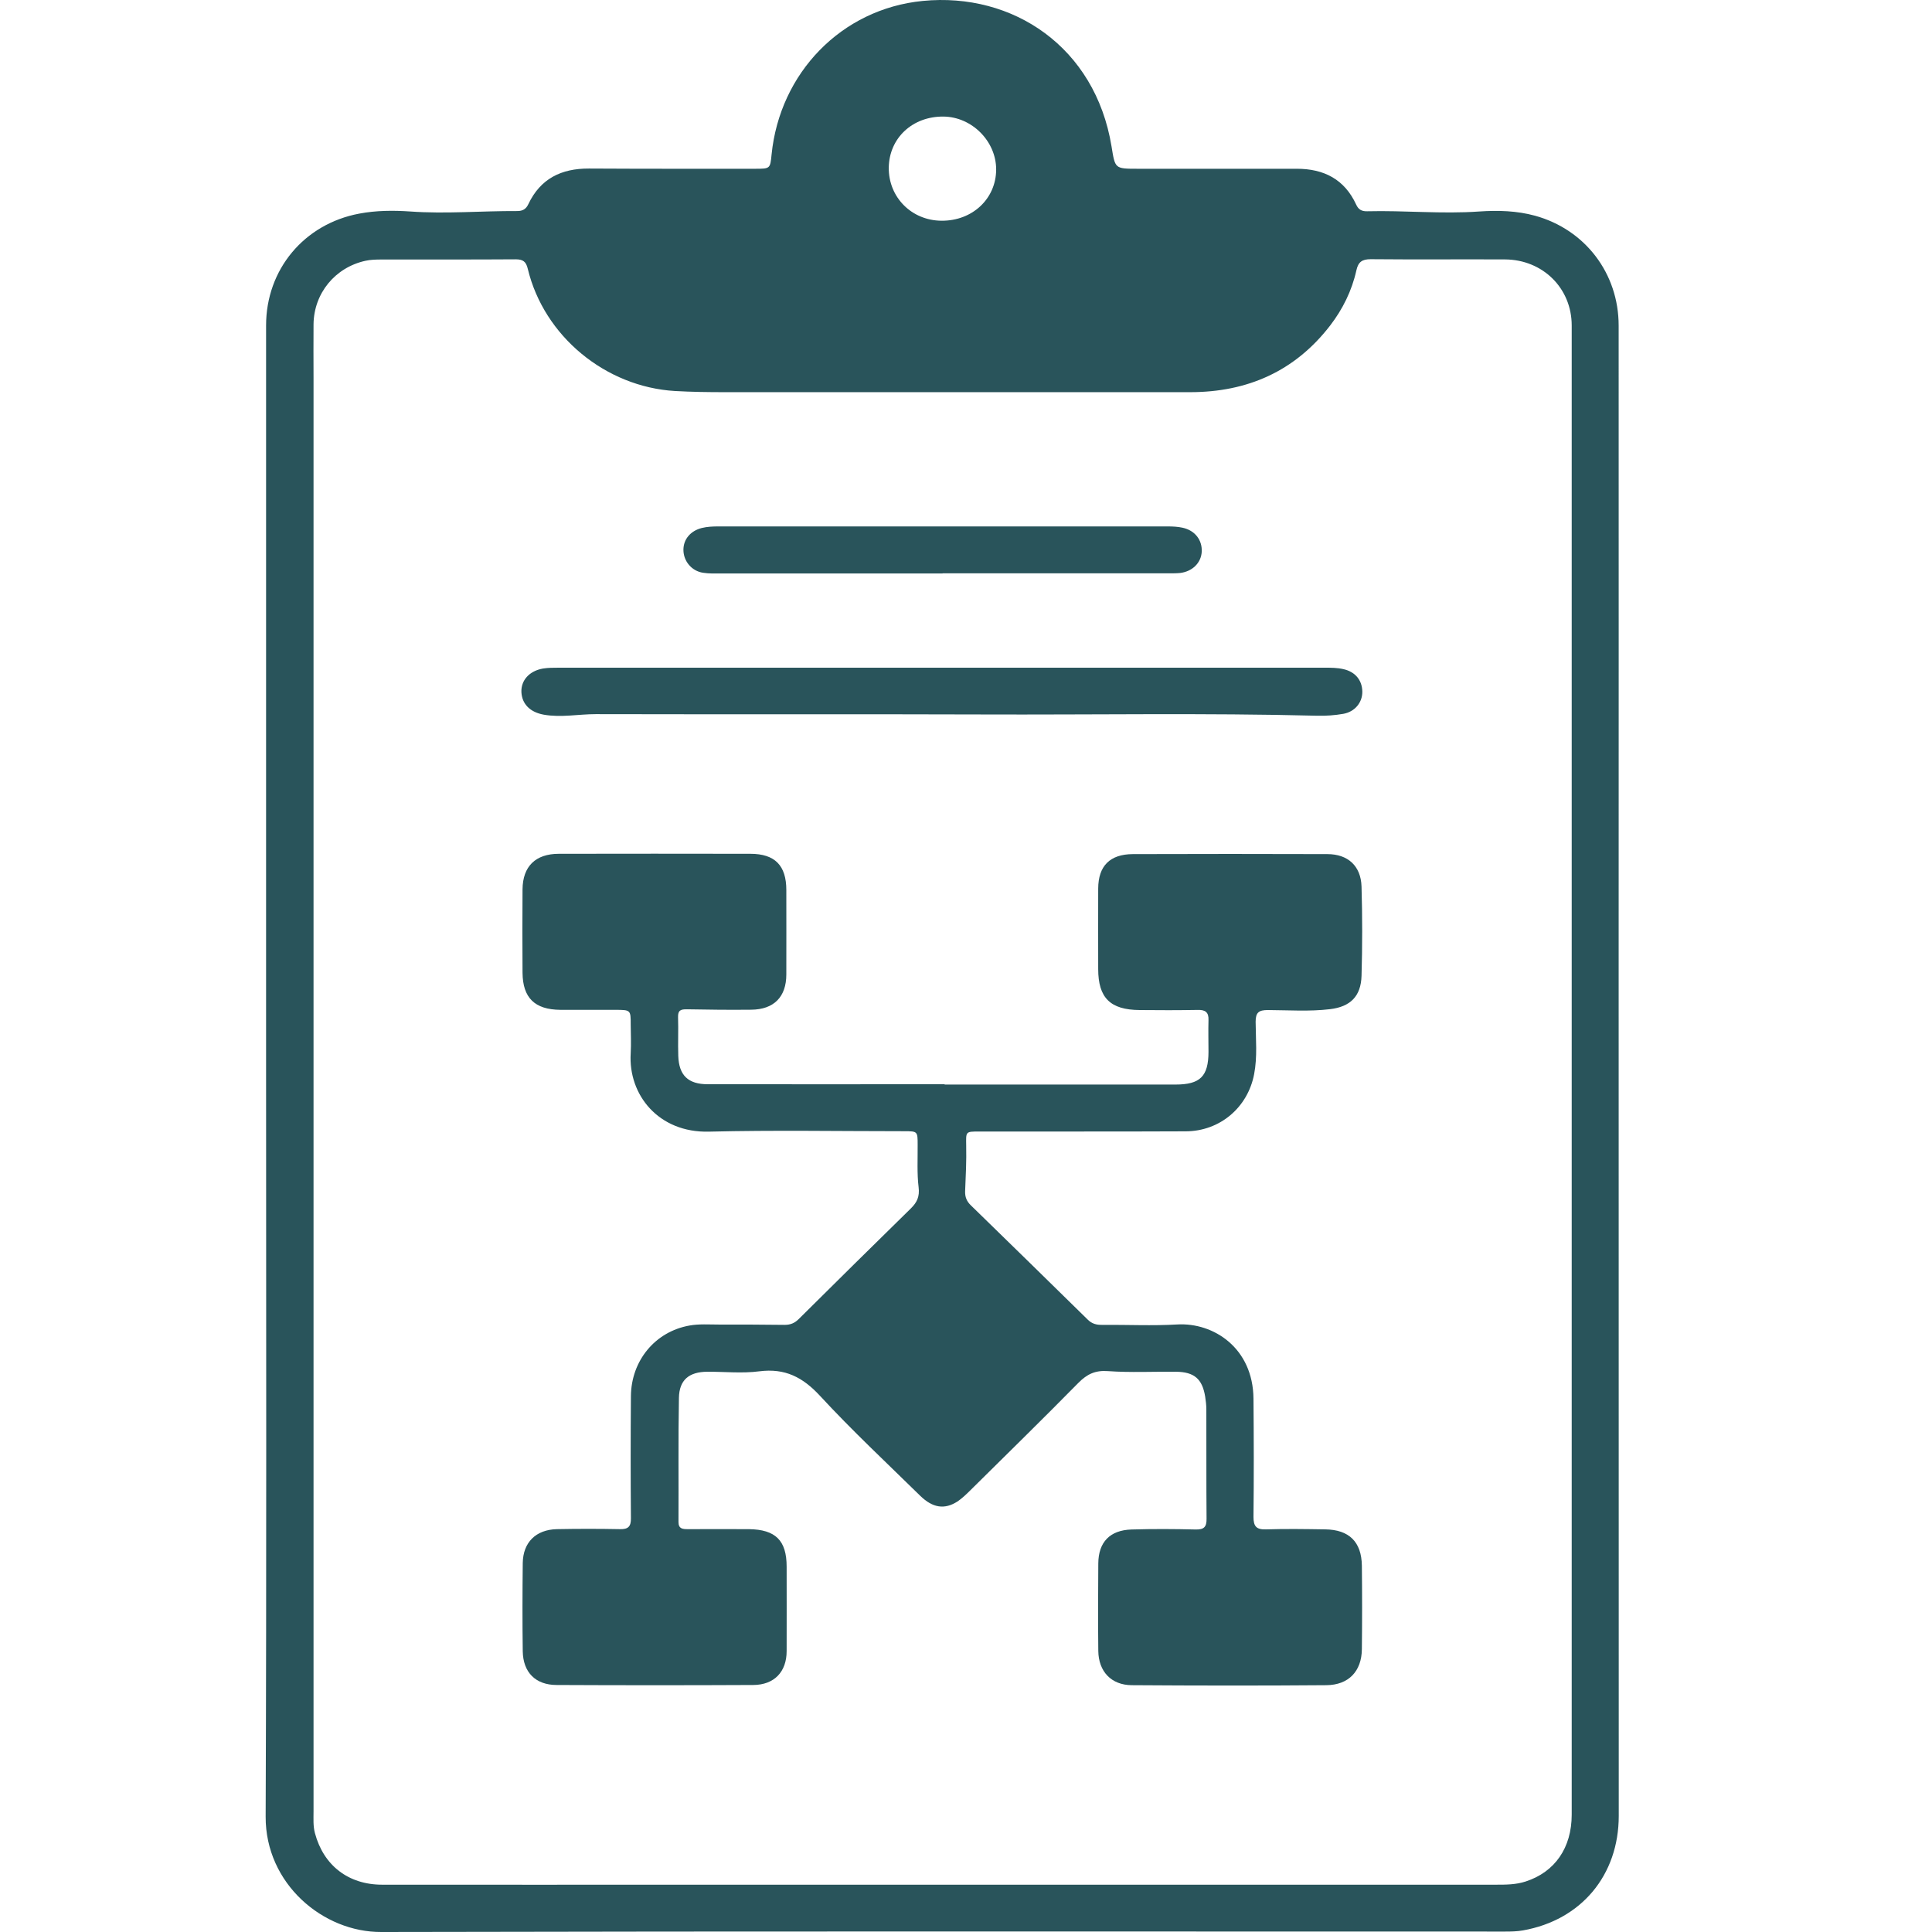
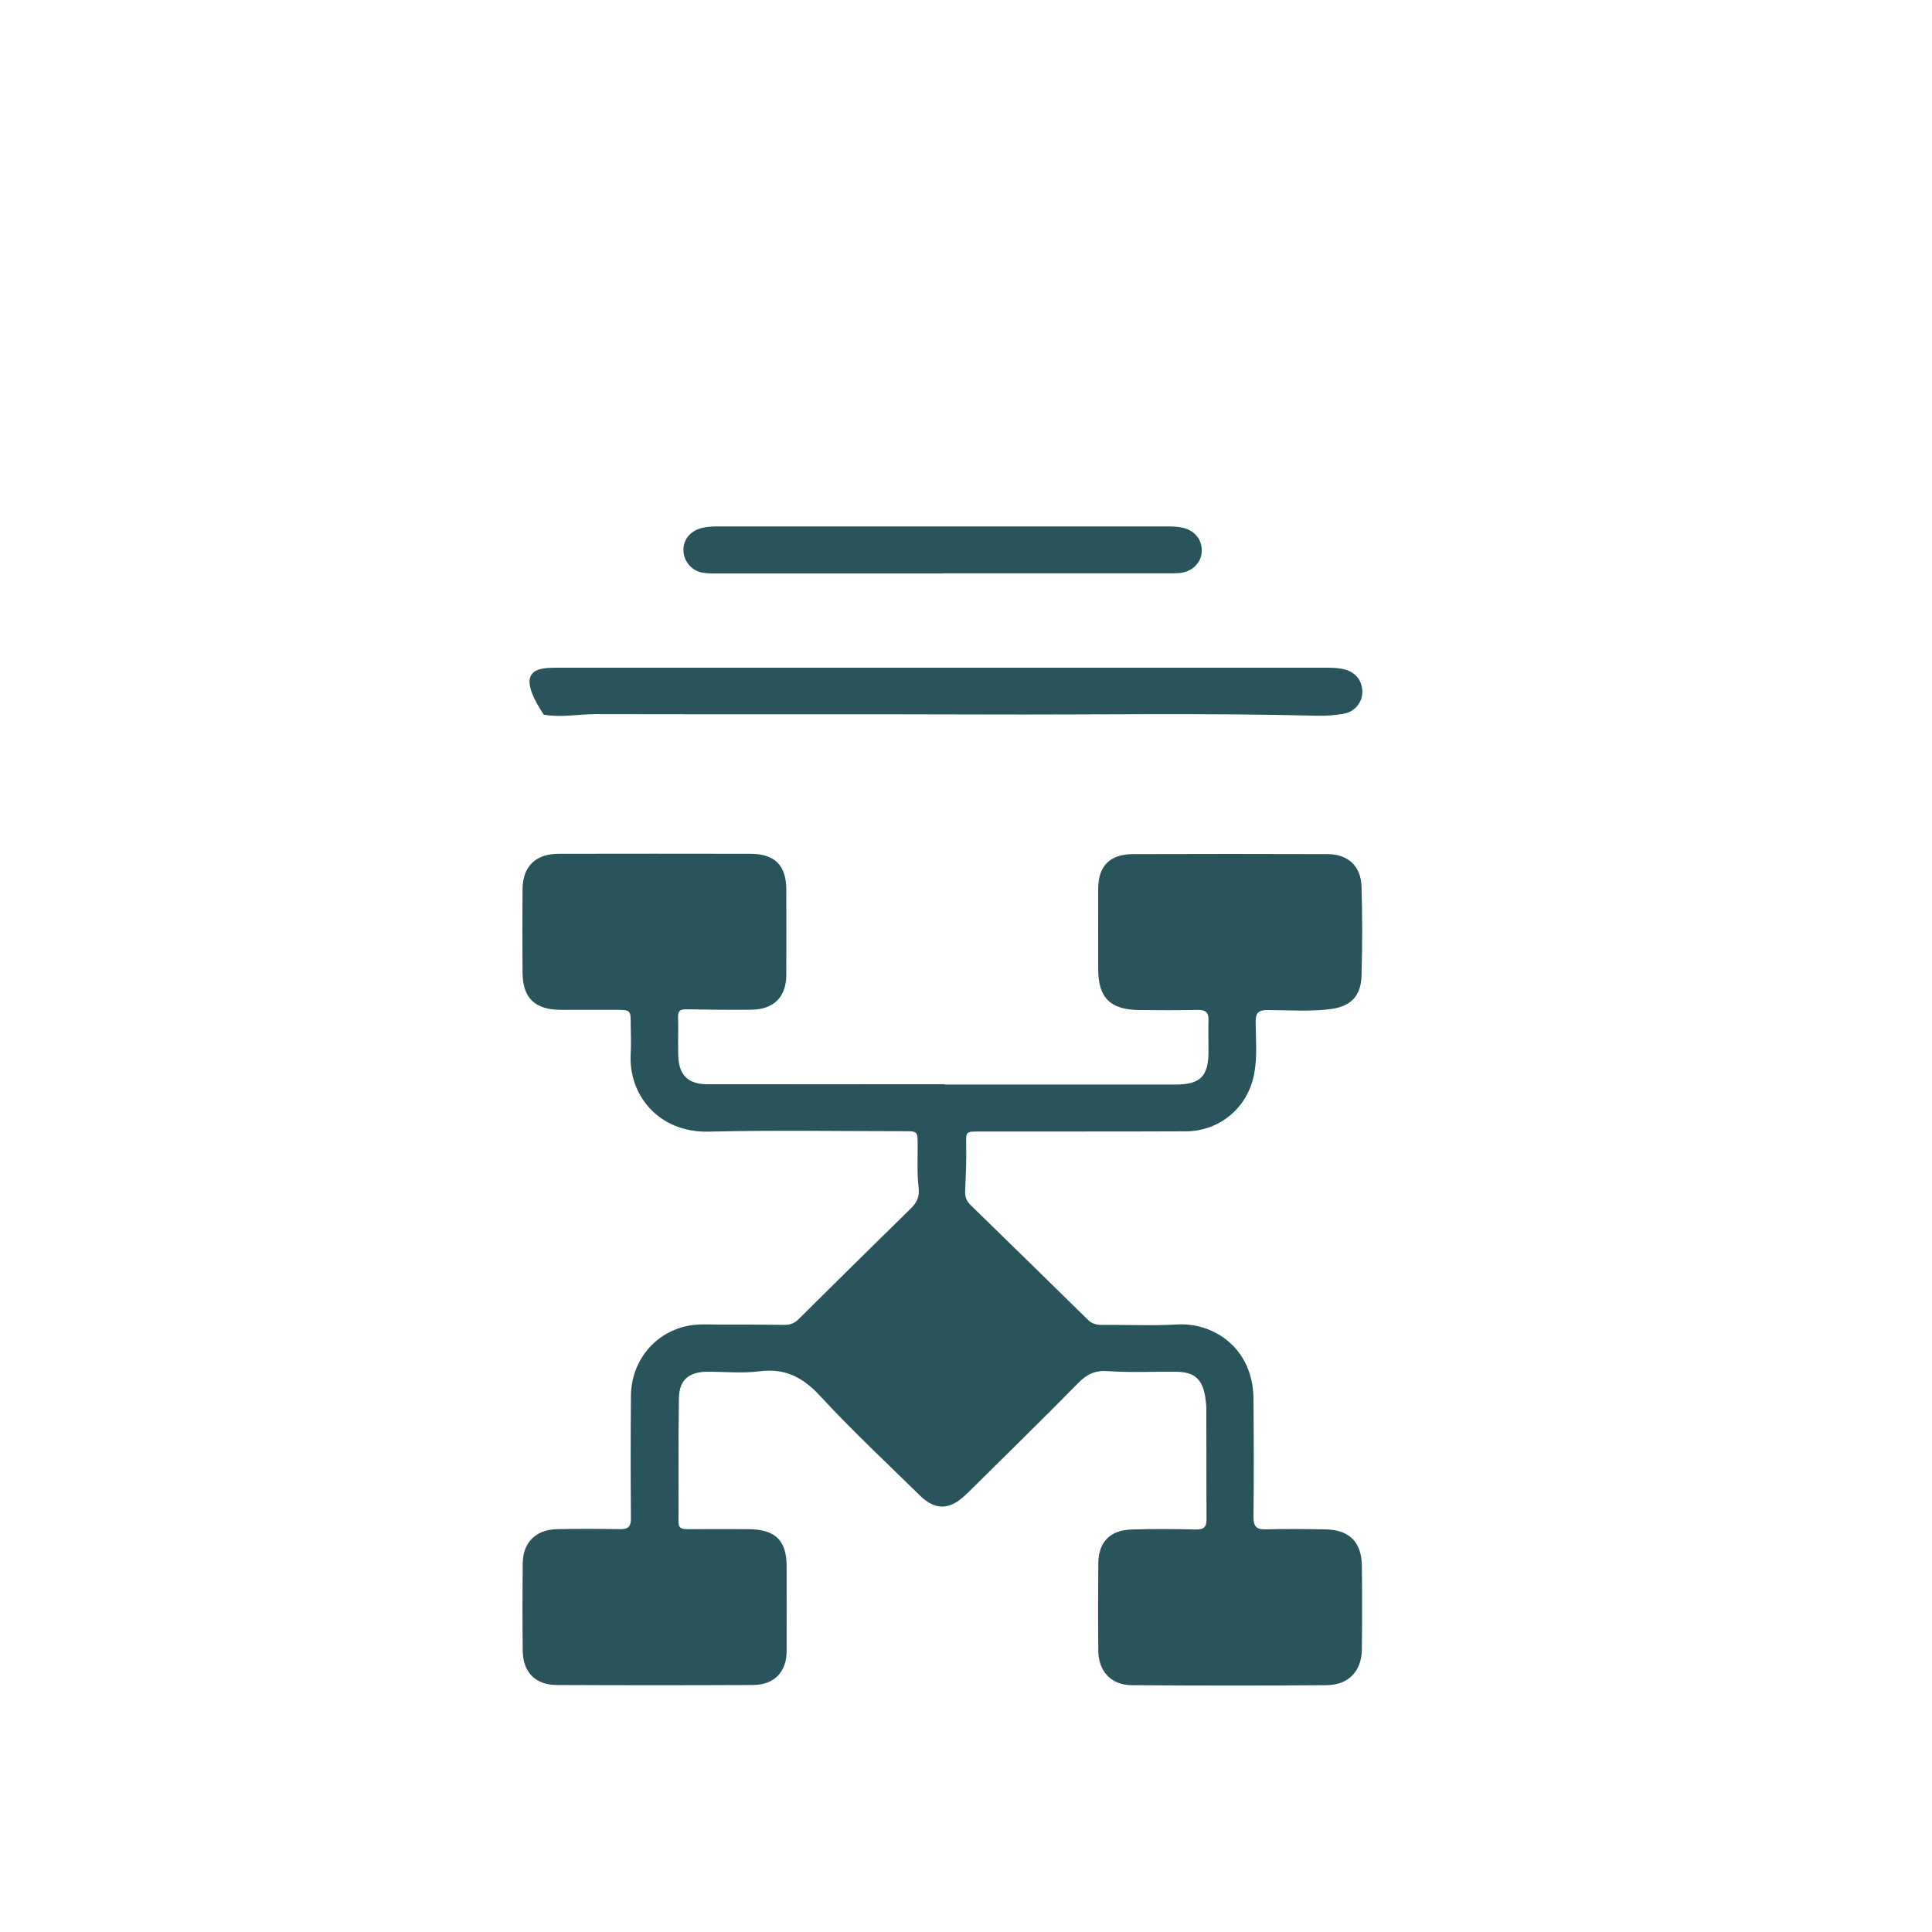
<svg xmlns="http://www.w3.org/2000/svg" width="80" height="80" viewBox="0 0 80 80" fill="none">
-   <path d="M11.018 44.35C11.018 34.06 11.018 23.77 11.018 13.475C11.018 11.16 12.592 9.272 14.878 8.845C15.576 8.713 16.283 8.709 16.986 8.757C18.467 8.863 19.943 8.731 21.424 8.739C21.642 8.739 21.784 8.656 21.878 8.453C22.376 7.401 23.238 6.974 24.386 6.979C26.68 6.992 28.98 6.988 31.274 6.988C31.892 6.988 31.892 6.983 31.95 6.394C32.288 3.031 34.832 0.368 38.212 0.038C41.947 -0.327 45.349 1.953 46.025 6.055C46.176 6.979 46.15 6.988 47.097 6.988C49.298 6.988 51.495 6.988 53.697 6.988C54.826 6.988 55.675 7.428 56.156 8.471C56.249 8.678 56.387 8.753 56.609 8.748C58.157 8.709 59.705 8.867 61.257 8.757C62.03 8.704 62.809 8.726 63.565 8.933C65.637 9.505 67.025 11.319 67.025 13.484C67.029 22.295 67.025 31.107 67.025 39.918C67.025 51.673 67.025 63.434 67.029 75.189C67.029 77.645 65.477 79.507 63.062 79.934C62.818 79.978 62.569 79.982 62.319 79.982C46.808 79.982 31.297 79.965 15.79 80C13.379 80.013 10.991 78.006 11 75.225C11.04 64.934 11.018 54.644 11.018 44.35ZM65.081 44.394C65.081 40.846 65.081 37.295 65.081 33.747C65.081 26.991 65.081 20.235 65.081 13.479C65.081 11.93 63.88 10.751 62.319 10.742C60.465 10.733 58.611 10.751 56.756 10.733C56.396 10.733 56.24 10.852 56.165 11.195C55.978 12.036 55.6 12.802 55.075 13.484C53.617 15.372 51.655 16.239 49.281 16.239C42.859 16.239 36.442 16.239 30.02 16.239C29.331 16.239 28.637 16.23 27.948 16.191C25.075 16.019 22.527 13.924 21.855 11.134C21.784 10.83 21.655 10.738 21.353 10.738C19.498 10.751 17.644 10.742 15.79 10.746C15.572 10.746 15.345 10.751 15.131 10.799C13.873 11.076 12.997 12.146 12.983 13.427C12.975 14.166 12.983 14.905 12.983 15.645C12.983 35.433 12.983 55.221 12.983 75.009C12.983 75.308 12.961 75.612 13.041 75.907C13.397 77.24 14.42 78.041 15.825 78.041C20.17 78.046 24.515 78.041 28.86 78.041C39.888 78.041 50.913 78.041 61.941 78.041C62.355 78.041 62.769 78.041 63.173 77.909C64.383 77.518 65.081 76.514 65.081 75.141C65.081 64.891 65.081 54.64 65.081 44.389V44.394ZM38.986 9.14C40.266 9.149 41.245 8.229 41.249 7.018C41.249 5.848 40.244 4.84 39.07 4.827C37.785 4.813 36.82 5.716 36.802 6.939C36.789 8.167 37.745 9.131 38.986 9.14Z" fill="#29545B" />
  <path d="M39.123 44.909C42.308 44.909 45.487 44.909 48.672 44.909C49.699 44.909 50.037 44.57 50.041 43.558C50.041 43.118 50.028 42.682 50.041 42.242C50.054 41.916 49.912 41.81 49.596 41.819C48.796 41.833 47.991 41.833 47.191 41.824C45.972 41.815 45.474 41.318 45.474 40.125C45.474 39.016 45.469 37.907 45.474 36.793C45.478 35.856 45.959 35.371 46.91 35.367C49.596 35.358 52.278 35.358 54.964 35.367C55.813 35.367 56.352 35.856 56.378 36.709C56.414 37.942 56.414 39.179 56.378 40.411C56.352 41.252 55.92 41.687 55.071 41.788C54.217 41.89 53.359 41.828 52.5 41.824C52.127 41.824 51.993 41.92 51.993 42.308C51.998 43.03 52.069 43.76 51.931 44.478C51.669 45.855 50.517 46.841 49.098 46.846C46.248 46.859 43.397 46.85 40.547 46.854C39.973 46.854 40 46.854 40.008 47.435C40.022 48.065 39.991 48.694 39.964 49.323C39.955 49.561 40.026 49.742 40.2 49.909C41.819 51.484 43.433 53.065 45.043 54.645C45.216 54.816 45.407 54.865 45.639 54.86C46.675 54.851 47.715 54.904 48.752 54.843C50.25 54.759 51.887 55.815 51.904 57.919C51.918 59.552 51.922 61.18 51.904 62.813C51.904 63.205 52.025 63.341 52.425 63.328C53.239 63.302 54.057 63.315 54.875 63.328C55.867 63.341 56.378 63.847 56.392 64.833C56.405 65.987 56.405 67.135 56.392 68.288C56.383 69.204 55.844 69.772 54.92 69.78C52.233 69.802 49.552 69.798 46.866 69.78C46.017 69.776 45.487 69.213 45.478 68.359C45.465 67.153 45.469 65.947 45.478 64.741C45.483 63.856 45.959 63.359 46.857 63.333C47.742 63.306 48.627 63.311 49.512 63.333C49.859 63.341 49.966 63.222 49.961 62.884C49.948 61.378 49.957 59.869 49.952 58.359C49.952 58.183 49.93 58.003 49.903 57.827C49.783 57.1 49.454 56.81 48.698 56.801C47.755 56.792 46.812 56.841 45.879 56.775C45.349 56.735 45.011 56.902 44.656 57.259C43.179 58.76 41.672 60.234 40.173 61.717C40.008 61.88 39.835 62.047 39.644 62.175C39.115 62.514 38.626 62.444 38.109 61.942C36.713 60.573 35.281 59.235 33.956 57.8C33.24 57.026 32.506 56.647 31.443 56.783C30.736 56.876 30.007 56.797 29.287 56.801C28.53 56.806 28.126 57.14 28.113 57.884C28.081 59.596 28.104 61.308 28.095 63.025C28.095 63.306 28.268 63.319 28.477 63.319C29.322 63.319 30.167 63.315 31.008 63.319C32.119 63.333 32.573 63.79 32.573 64.873C32.573 66.039 32.577 67.201 32.573 68.368C32.573 69.226 32.062 69.767 31.19 69.772C28.477 69.785 25.765 69.785 23.052 69.772C22.176 69.772 21.66 69.248 21.646 68.376C21.629 67.157 21.633 65.938 21.646 64.719C21.66 63.865 22.189 63.341 23.056 63.319C23.928 63.302 24.799 63.302 25.671 63.319C26.018 63.328 26.129 63.205 26.125 62.866C26.111 61.18 26.111 59.495 26.125 57.809C26.138 56.339 27.13 55.138 28.553 54.887C28.944 54.816 29.353 54.847 29.753 54.847C30.665 54.847 31.581 54.847 32.493 54.86C32.737 54.86 32.911 54.781 33.075 54.618C34.619 53.087 36.166 51.555 37.723 50.032C37.976 49.781 38.083 49.544 38.038 49.165C37.967 48.584 38.003 47.99 37.998 47.4C37.998 46.85 37.994 46.841 37.447 46.841C34.748 46.841 32.048 46.793 29.353 46.859C27.272 46.911 26.009 45.336 26.116 43.615C26.138 43.219 26.12 42.818 26.116 42.422C26.116 41.819 26.116 41.819 25.484 41.815C24.724 41.815 23.963 41.819 23.203 41.815C22.145 41.806 21.646 41.322 21.637 40.279C21.629 39.126 21.629 37.977 21.637 36.824C21.646 35.873 22.176 35.354 23.141 35.354C25.782 35.349 28.428 35.349 31.07 35.354C32.088 35.354 32.56 35.838 32.56 36.855C32.56 38.021 32.564 39.183 32.56 40.349C32.56 41.278 32.048 41.802 31.105 41.81C30.221 41.819 29.335 41.81 28.451 41.793C28.188 41.788 28.068 41.833 28.077 42.119C28.095 42.651 28.068 43.188 28.086 43.721C28.113 44.531 28.495 44.896 29.309 44.896C32.573 44.9 35.842 44.896 39.106 44.896L39.123 44.909Z" fill="#29545B" />
-   <path d="M38.996 27.648C44.28 27.648 49.567 27.648 54.85 27.648C55.113 27.648 55.375 27.648 55.633 27.709C56.118 27.819 56.402 28.162 56.411 28.638C56.416 29.091 56.1 29.474 55.624 29.558C55.273 29.619 54.913 29.646 54.548 29.637C49.901 29.518 45.254 29.602 40.606 29.584C35.292 29.566 29.982 29.584 24.668 29.571C23.952 29.571 23.236 29.72 22.515 29.593C21.955 29.492 21.613 29.157 21.59 28.655C21.573 28.171 21.915 27.784 22.48 27.683C22.698 27.648 22.92 27.648 23.143 27.648C28.426 27.648 33.713 27.648 38.996 27.648Z" fill="#29545B" />
+   <path d="M38.996 27.648C44.28 27.648 49.567 27.648 54.85 27.648C55.113 27.648 55.375 27.648 55.633 27.709C56.118 27.819 56.402 28.162 56.411 28.638C56.416 29.091 56.1 29.474 55.624 29.558C55.273 29.619 54.913 29.646 54.548 29.637C49.901 29.518 45.254 29.602 40.606 29.584C35.292 29.566 29.982 29.584 24.668 29.571C23.952 29.571 23.236 29.72 22.515 29.593C21.573 28.171 21.915 27.784 22.48 27.683C22.698 27.648 22.92 27.648 23.143 27.648C28.426 27.648 33.713 27.648 38.996 27.648Z" fill="#29545B" />
  <path d="M39.03 23.747C35.974 23.747 32.915 23.747 29.86 23.747C29.611 23.747 29.357 23.756 29.113 23.717C28.637 23.646 28.299 23.233 28.299 22.766C28.299 22.33 28.592 21.983 29.055 21.864C29.286 21.807 29.517 21.798 29.753 21.798C35.952 21.798 42.147 21.798 48.346 21.798C48.551 21.798 48.764 21.807 48.965 21.851C49.48 21.961 49.787 22.361 49.761 22.85C49.734 23.308 49.374 23.664 48.867 23.726C48.702 23.743 48.533 23.739 48.369 23.739C45.256 23.739 42.143 23.739 39.03 23.739V23.747Z" fill="#29545B" />
</svg>